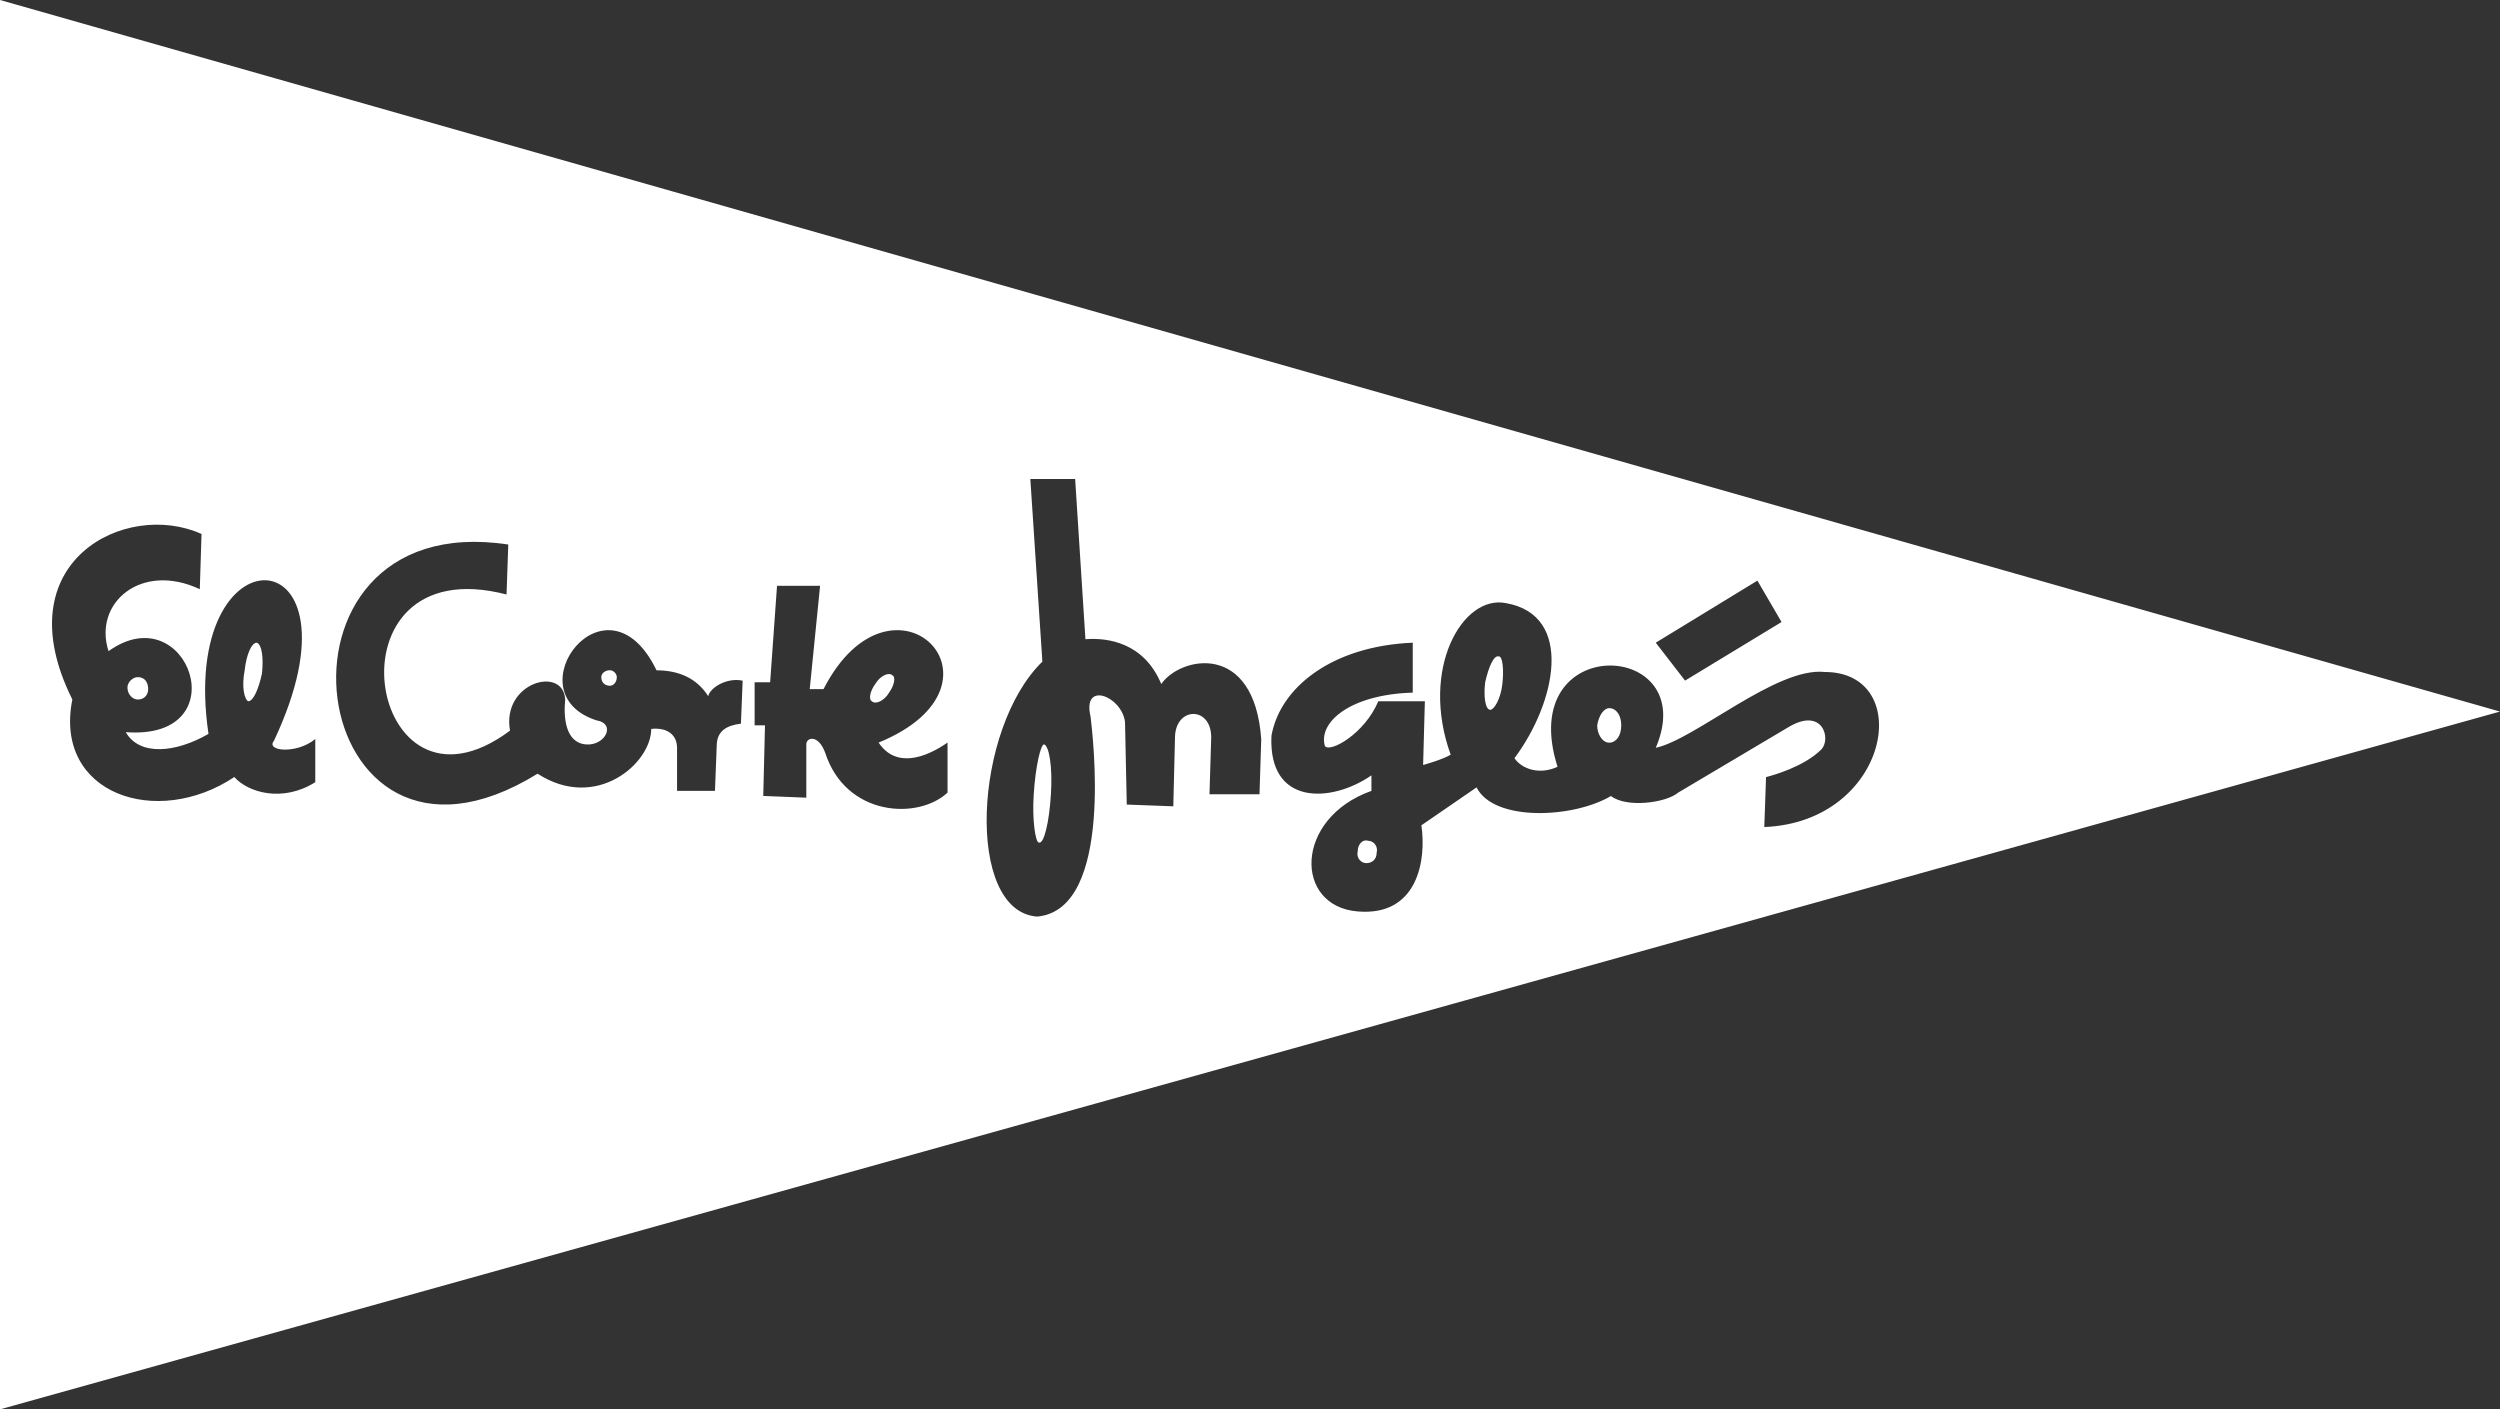
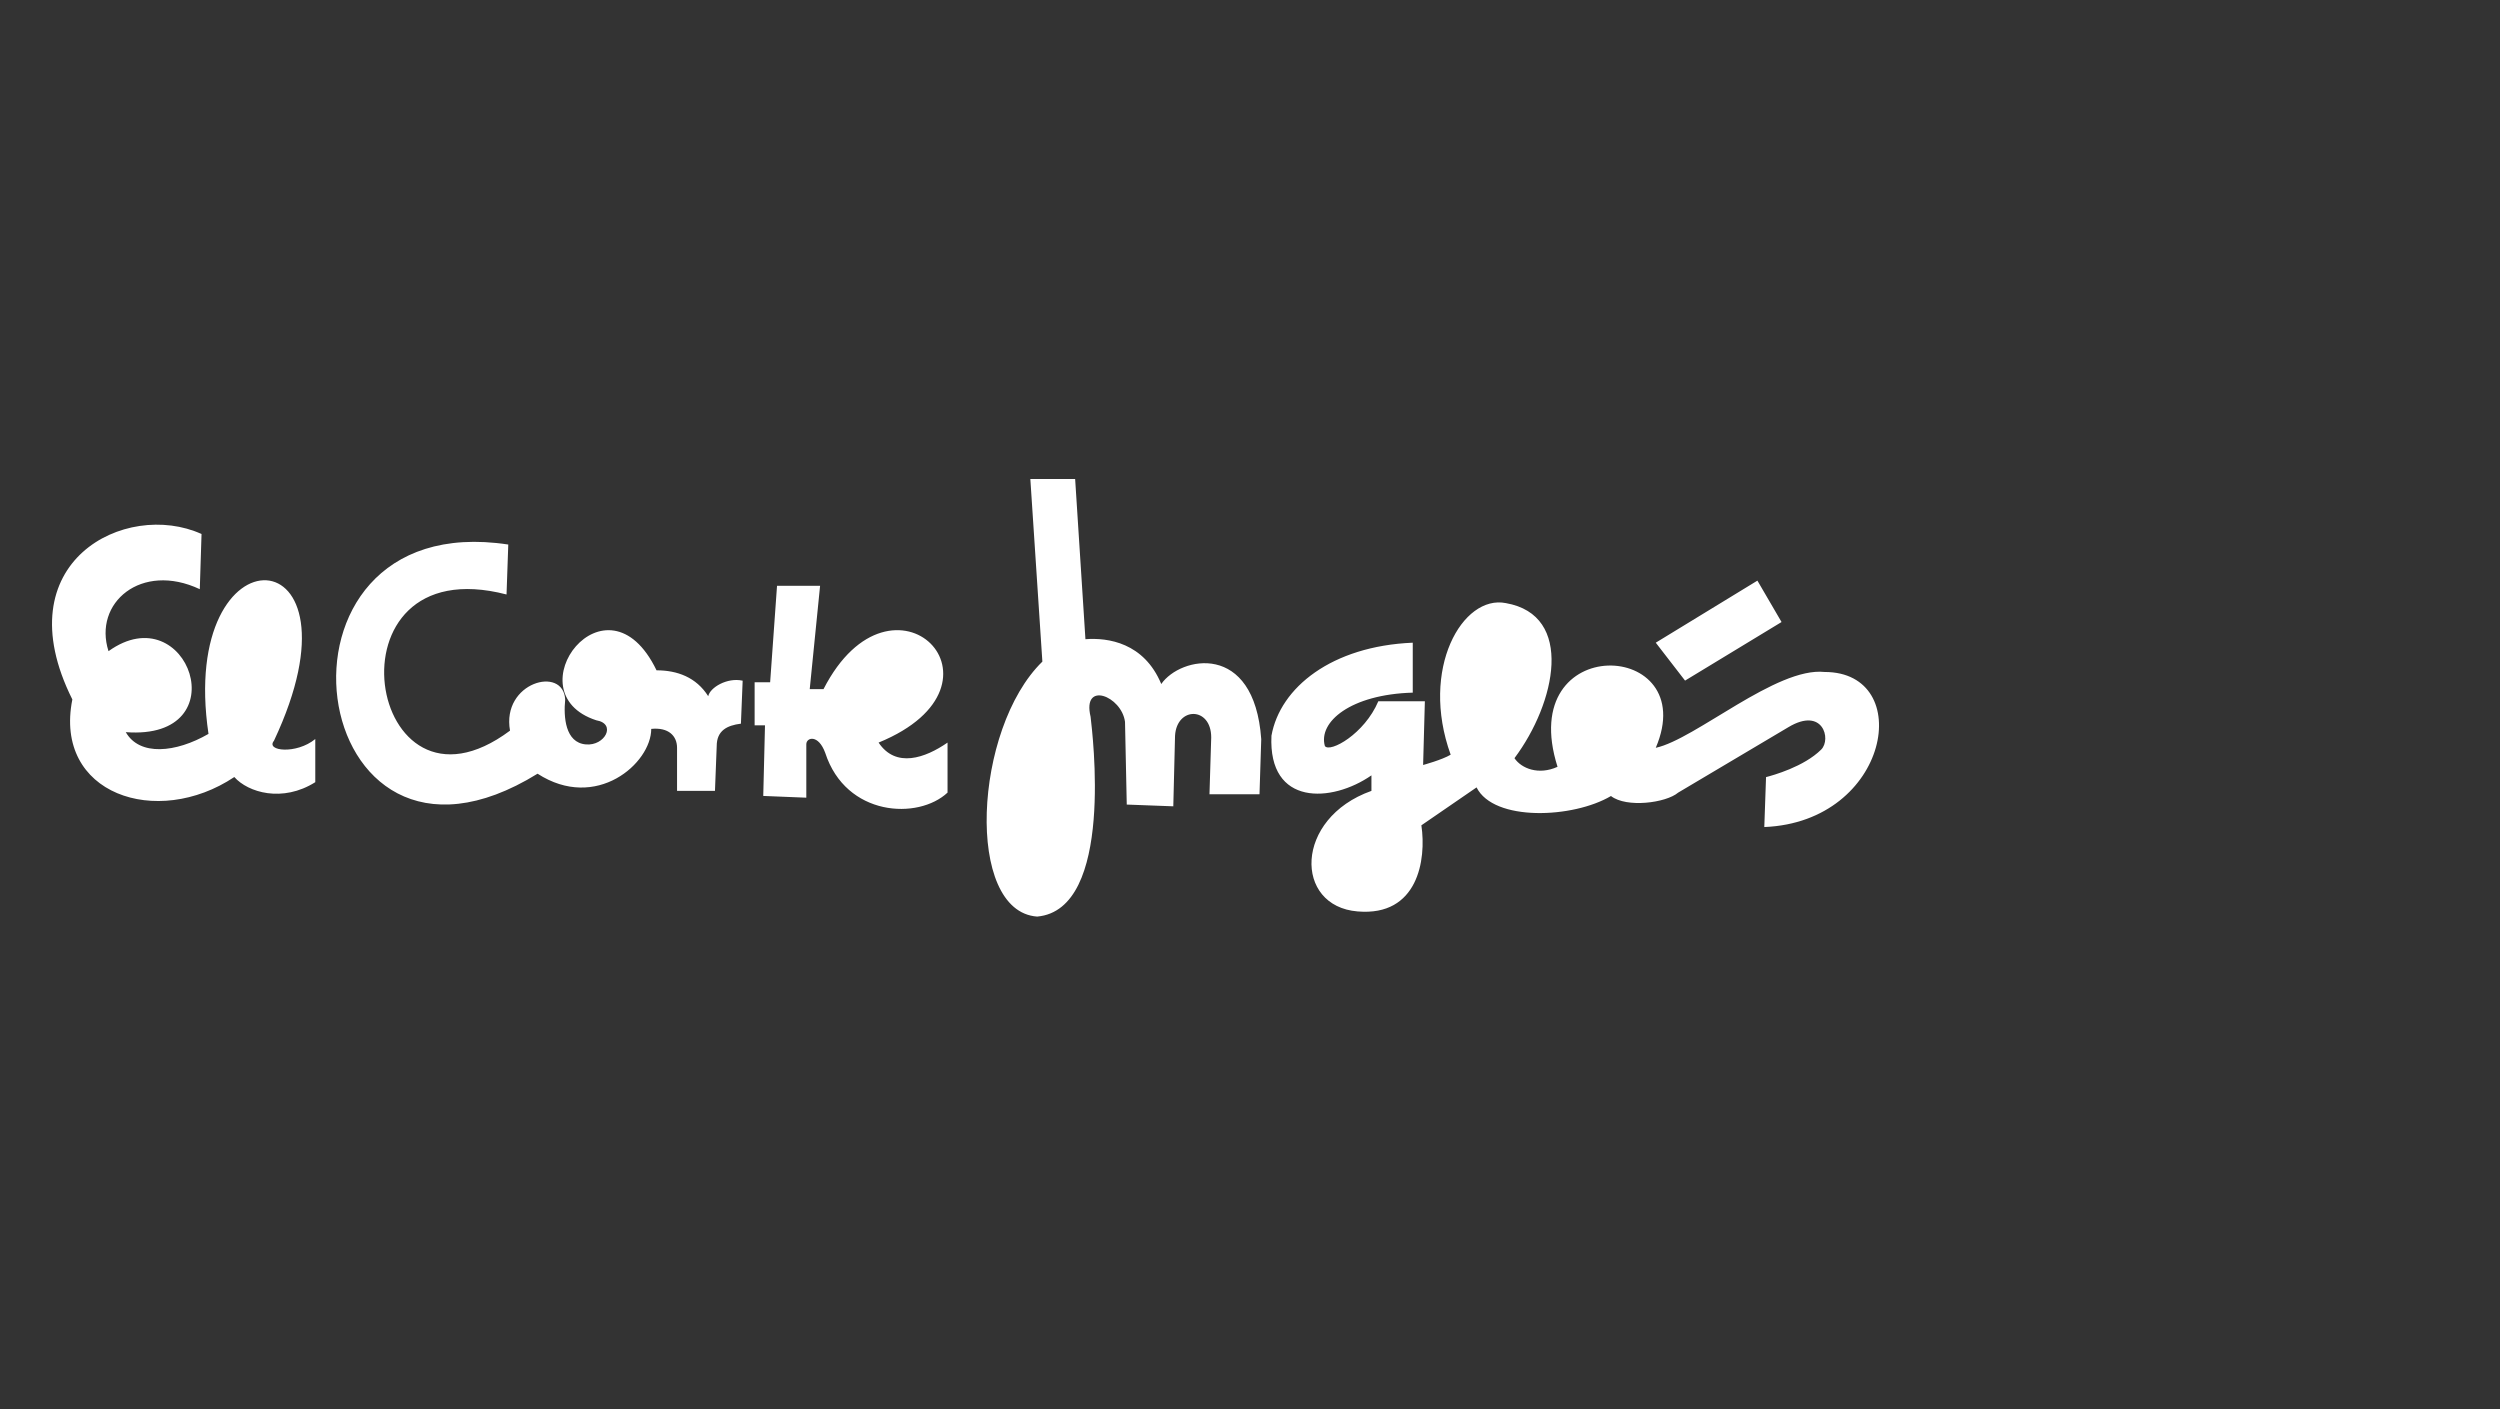
<svg xmlns="http://www.w3.org/2000/svg" id="Capa_2" data-name="Capa 2" viewBox="0 0 330.33 186.22">
  <rect x="0" y="0" width="330.33" height="186.22" fill="#333333" stroke="none" />
  <defs>
    <style> .cls-1 { fill: #fff; fill-rule: evenodd; } </style>
  </defs>
  <g id="OBJECT">
    <g>
      <path class="cls-1" d="M136.66,103.94c0-.09.01-.17.02-.24,0,.07,0,.16-.02.24Z" />
      <path class="cls-1" d="M32.39,87.97c0-.05.01-.09.01-.13,0,.04,0,.08-.01.13Z" />
      <path class="cls-1" d="M137.96,98.35c-.46,0-1.14,2.96-1.37,6.6-.23,3.42.23,6.38.68,6.38.68.23,1.37-2.73,1.59-6.38.23-3.64-.23-6.37-.91-6.6Z" />
      <path class="cls-1" d="M136.59,104.94s0-.06,0-.09c0,.05,0,.08,0,.09Z" />
-       <path class="cls-1" d="M117.47,91.52c.68-.91.91-2.05.46-2.28-.46-.46-1.6,0-2.28,1.14-.68.91-.91,2.05-.45,2.28.45.45,1.6,0,2.28-1.14Z" />
      <path class="cls-1" d="M80.59,88.56c-.68,0-1.14.45-1.14.91,0,.68.45,1.14,1.14,1.14.46,0,.91-.46.91-1.14,0-.45-.45-.91-.91-.91Z" />
-       <path class="cls-1" d="M18.21,92.43c.91,0,1.37-.68,1.37-1.37,0-.91-.46-1.59-1.37-1.59-.68,0-1.37.68-1.37,1.37,0,.91.68,1.59,1.37,1.59Z" />
-       <path class="cls-1" d="M32.33,88.56c.01-.1.02-.18.03-.26-.02.15-.03.26-.03.26Z" />
-       <path class="cls-1" d="M115.88,89.99c.07-.12.11-.18,0,0h0Z" />
      <path class="cls-1" d="M115.65,90.38s0,0,.01-.02c0,0,0,.02-.01.02Z" />
      <path class="cls-1" d="M211.1,95.45s.01-.06.01-.09c0,.03,0,.06-.01.09Z" />
      <path class="cls-1" d="M180.76,111.09c-.68-.23-1.36.45-1.36,1.37-.23.91.45,1.59,1.14,1.59s1.36-.45,1.36-1.37c.23-.91-.45-1.59-1.14-1.59Z" />
      <path class="cls-1" d="M211.08,95.59s.02-.1.02-.14c0,.04-.01.09-.02.14Z" />
      <path class="cls-1" d="M33.92,84.92c-.68,0-1.37,1.59-1.59,3.64h0c-.45,2.28,0,3.87.46,4.1.68,0,1.37-1.59,1.82-3.64.23-2.05,0-3.87-.68-4.1Z" />
-       <path class="cls-1" d="M0,0v186.22l330.33-92.2L0,0ZM232.21,76.72l3.19,5.47-12.75,7.74-3.87-5.01,13.43-8.2ZM41.66,103.35c-4.33,2.73-8.88,1.37-10.7-.68-10.24,6.83-23.9,2.27-21.4-10.25-9.11-18.21,7.06-26.41,17.07-21.86l-.23,7.29c-7.74-3.64-14.11,1.82-12.06,8.19,10.47-7.51,17.3,11.84,2.28,10.7,1.82,3.19,6.6,2.73,10.93.23-4.1-27.78,21.63-26.64,8.65.91-1.14,1.37,2.96,1.82,5.46-.23v5.69ZM97.89,95.62c-1.82.23-3.19.91-3.19,2.96l-.23,5.92h-5.01v-5.69c0-1.59-1.14-2.73-3.41-2.5,0,4.55-7.28,10.93-15.02,5.92-30.96,19.12-38.25-35.51-3.87-30.28l-.23,6.6c-24.59-6.38-18.44,32.1.46,17.99-1.14-6.38,7.06-8.65,7.29-4.1-.23,2.28,0,5.69,2.73,5.92,2.51.23,4.1-2.73,1.37-3.19-11.15-3.64,1.37-20.26,7.97-6.6,2.73,0,5.24.91,6.83,3.42.23-1.14,2.5-2.51,4.55-2.05l-.23,5.69ZM125.21,104.72c-3.87,3.64-13.43,3.19-16.17-5.24-.91-2.5-2.5-2.05-2.5-1.14v7.06l-5.69-.23.23-9.33h-1.37v-5.69h2.05l.91-12.75h0s5.69,0,5.69,0l-1.37,13.66h1.82c9.11-17.76,26.18-.68,7.28,7.06,2.28,3.41,6.15,2.05,9.11,0v6.6ZM166.41,104.95h-6.6l.23-7.51c0-4.1-4.55-4.1-4.78-.23l-.23,9.33-6.15-.23-.23-10.93c-.45-3.42-5.69-5.46-4.55-.68.23,2.05,3.19,25.5-7.06,26.41-9.56-.69-8.42-24.81.69-33.69l-1.59-24.13h0s5.92,0,5.92,0l1.36,21.17c2.96-.23,7.74.45,10.02,5.92,2.51-3.64,12.29-5.69,13.21,7.29l-.23,7.28ZM233.12,109.28l.23-6.6c.91-.23,5.01-1.37,7.29-3.64,1.36-1.36.23-5.69-4.33-2.96l-14.57,8.65c-1.6,1.36-6.83,2.05-8.88.45-5.01,2.96-15.48,3.41-17.76-1.14l-7.29,5.01c.68,4.56-.46,12.06-8.42,11.38-8.42-.68-8.42-12.29,1.82-15.93v-2.05c-5.24,3.64-13.66,4.1-13.21-5.24,1.14-6.37,7.97-11.84,18.67-12.29v6.6c-8.2.23-12.52,3.87-11.61,7.06.68.91,5.23-1.59,7.06-5.92h6.15l-.23,8.42s2.51-.68,3.64-1.36c-4.1-11.38,1.59-21.17,7.29-20.03,9.1,1.59,6.6,13.2,1.14,20.49.91,1.36,3.19,2.28,5.69,1.14-5.69-17.98,19.12-16.85,12.98-2.51,5.24-1.13,15.93-10.7,22.31-10.02,12.06,0,8.65,19.81-7.97,20.49Z" />
+       <path class="cls-1" d="M0,0v186.22L0,0ZM232.21,76.72l3.19,5.47-12.75,7.74-3.87-5.01,13.43-8.2ZM41.66,103.35c-4.33,2.73-8.88,1.37-10.7-.68-10.24,6.83-23.9,2.27-21.4-10.25-9.11-18.21,7.06-26.41,17.07-21.86l-.23,7.29c-7.74-3.64-14.11,1.82-12.06,8.19,10.47-7.51,17.3,11.84,2.28,10.7,1.82,3.19,6.6,2.73,10.93.23-4.1-27.78,21.63-26.64,8.65.91-1.14,1.37,2.96,1.82,5.46-.23v5.69ZM97.89,95.62c-1.82.23-3.19.91-3.19,2.96l-.23,5.92h-5.01v-5.69c0-1.59-1.14-2.73-3.41-2.5,0,4.55-7.28,10.93-15.02,5.92-30.96,19.12-38.25-35.51-3.87-30.28l-.23,6.6c-24.59-6.38-18.44,32.1.46,17.99-1.14-6.38,7.06-8.65,7.29-4.1-.23,2.28,0,5.69,2.73,5.92,2.51.23,4.1-2.73,1.37-3.19-11.15-3.64,1.37-20.26,7.97-6.6,2.73,0,5.24.91,6.83,3.42.23-1.14,2.5-2.51,4.55-2.05l-.23,5.69ZM125.21,104.72c-3.87,3.64-13.43,3.19-16.17-5.24-.91-2.5-2.5-2.05-2.5-1.14v7.06l-5.69-.23.23-9.33h-1.37v-5.69h2.05l.91-12.75h0s5.69,0,5.69,0l-1.37,13.66h1.82c9.11-17.76,26.18-.68,7.28,7.06,2.28,3.41,6.15,2.05,9.11,0v6.6ZM166.41,104.95h-6.6l.23-7.51c0-4.1-4.55-4.1-4.78-.23l-.23,9.33-6.15-.23-.23-10.93c-.45-3.42-5.69-5.46-4.55-.68.23,2.05,3.19,25.5-7.06,26.41-9.56-.69-8.42-24.81.69-33.69l-1.59-24.13h0s5.92,0,5.92,0l1.36,21.17c2.96-.23,7.74.45,10.02,5.92,2.51-3.64,12.29-5.69,13.21,7.29l-.23,7.28ZM233.12,109.28l.23-6.6c.91-.23,5.01-1.37,7.29-3.64,1.36-1.36.23-5.69-4.33-2.96l-14.57,8.65c-1.6,1.36-6.83,2.05-8.88.45-5.01,2.96-15.48,3.41-17.76-1.14l-7.29,5.01c.68,4.56-.46,12.06-8.42,11.38-8.42-.68-8.42-12.29,1.82-15.93v-2.05c-5.24,3.64-13.66,4.1-13.21-5.24,1.14-6.37,7.97-11.84,18.67-12.29v6.6c-8.2.23-12.52,3.87-11.61,7.06.68.91,5.23-1.59,7.06-5.92h6.15l-.23,8.42s2.51-.68,3.64-1.36c-4.1-11.38,1.59-21.17,7.29-20.03,9.1,1.59,6.6,13.2,1.14,20.49.91,1.36,3.19,2.28,5.69,1.14-5.69-17.98,19.12-16.85,12.98-2.51,5.24-1.13,15.93-10.7,22.31-10.02,12.06,0,8.65,19.81-7.97,20.49Z" />
      <path class="cls-1" d="M212.63,93.57c-.68,0-1.37.91-1.59,2.28,0,1.14.68,2.28,1.59,2.28s1.59-.91,1.59-2.28-.68-2.28-1.59-2.28Z" />
      <path class="cls-1" d="M198.06,86.74c-.68-.23-1.36,1.37-1.82,3.41-.23,1.82,0,3.64.68,3.64.46,0,1.37-1.37,1.59-3.42.23-2.05,0-3.64-.45-3.64Z" />
      <path class="cls-1" d="M196.24,90.14s0-.02,0-.04c0,.01,0,.02,0,.04Z" />
-       <path class="cls-1" d="M196.39,89.49c.03-.15.05-.23.05-.24,0,.02-.03.12-.05.24Z" />
      <path class="cls-1" d="M196.27,90.02c.01-.06.03-.14.05-.22-.01.07-.03.14-.05.22Z" />
    </g>
  </g>
</svg>